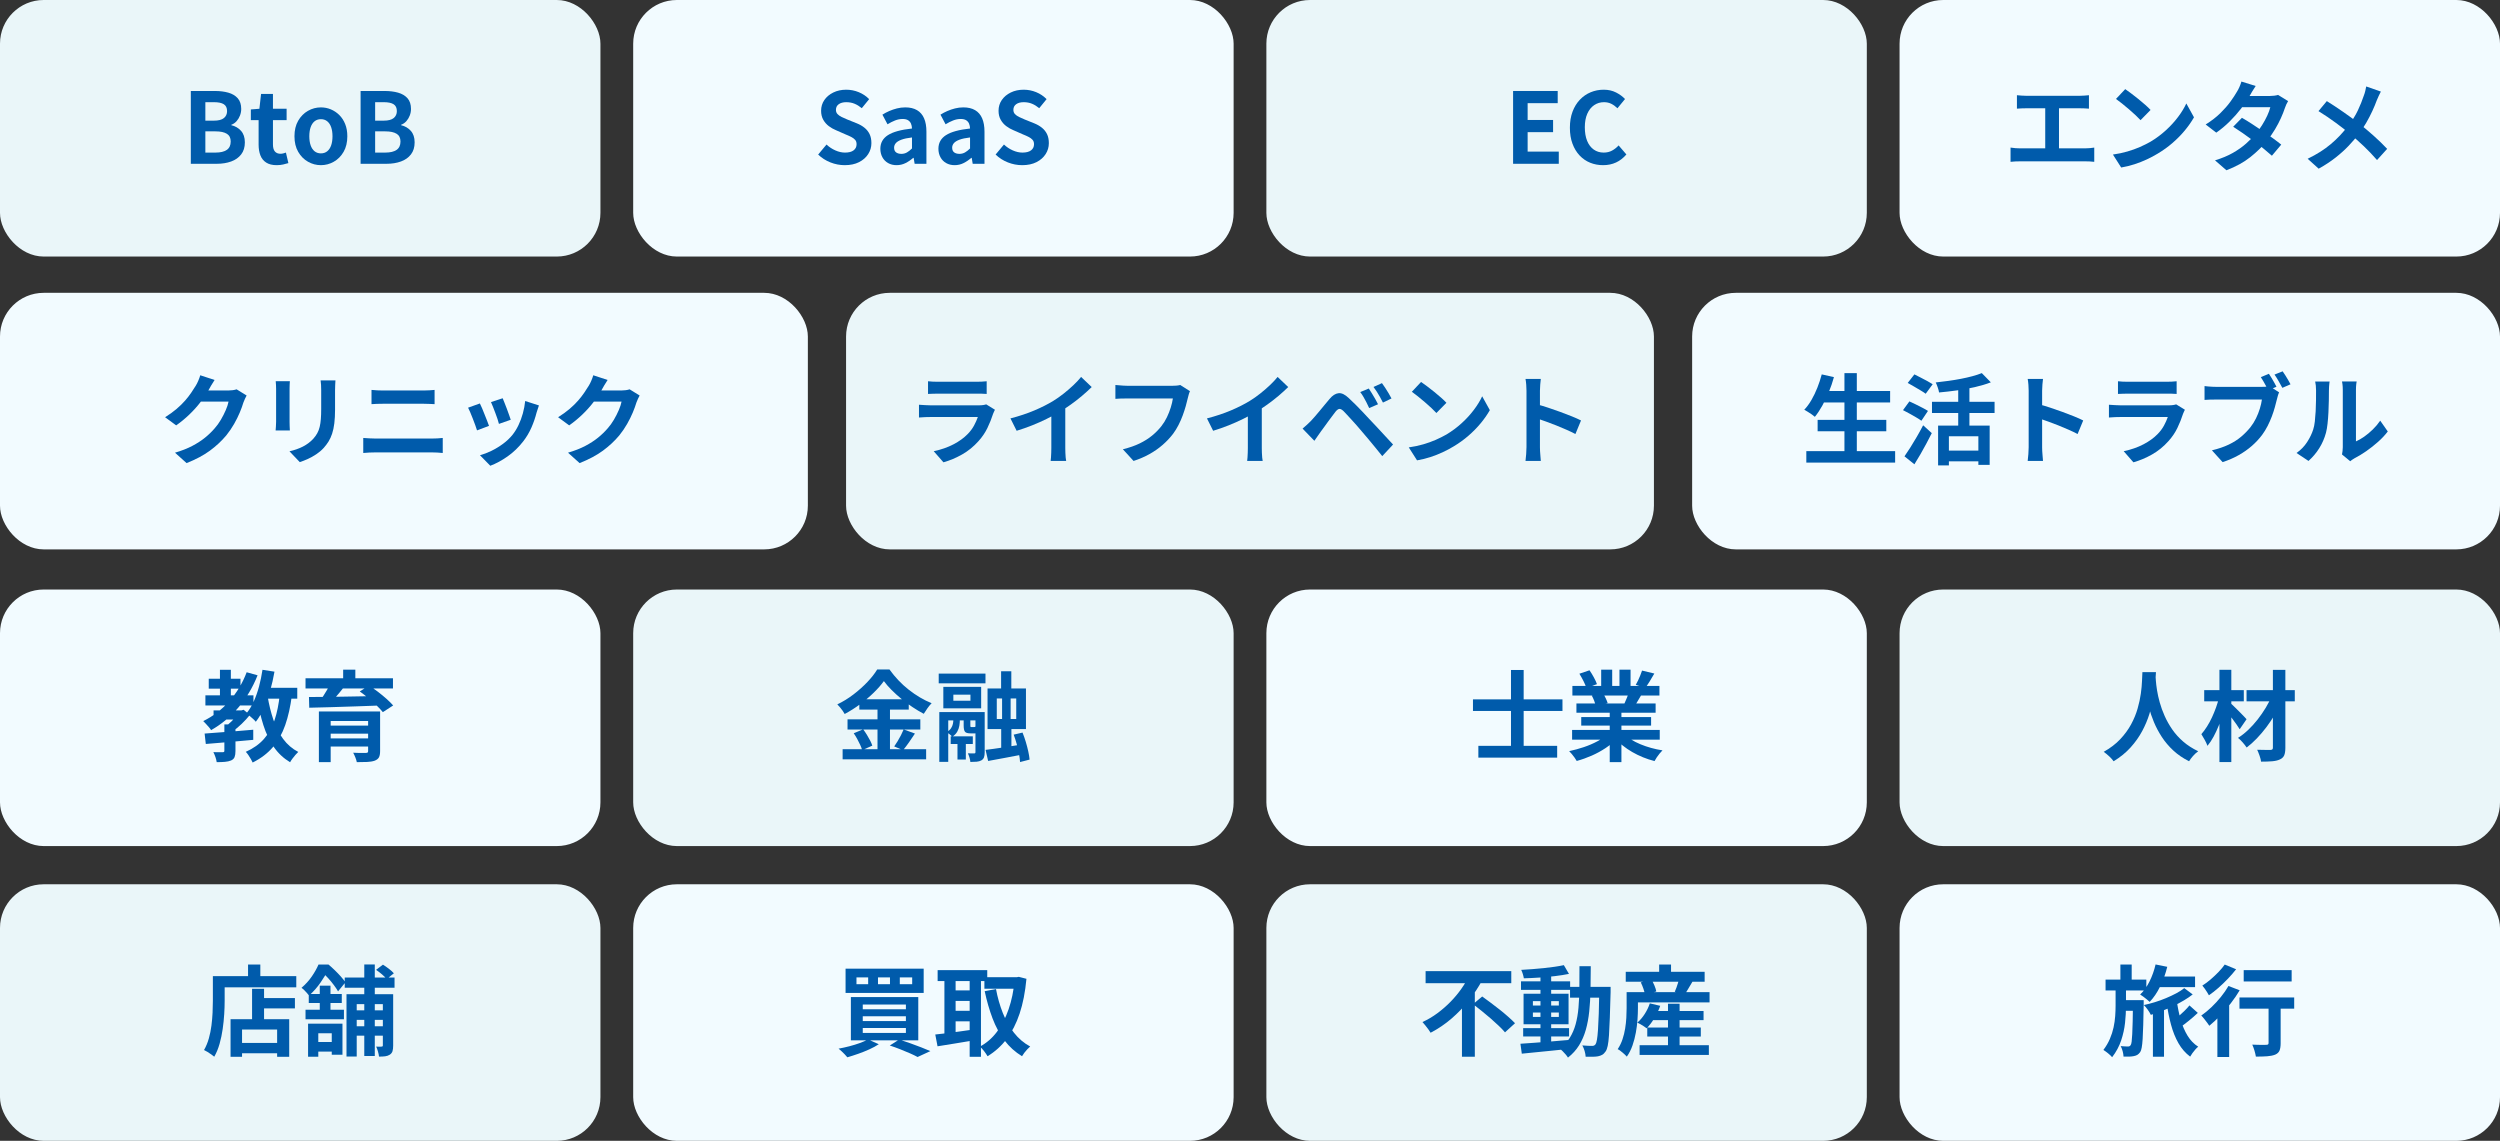
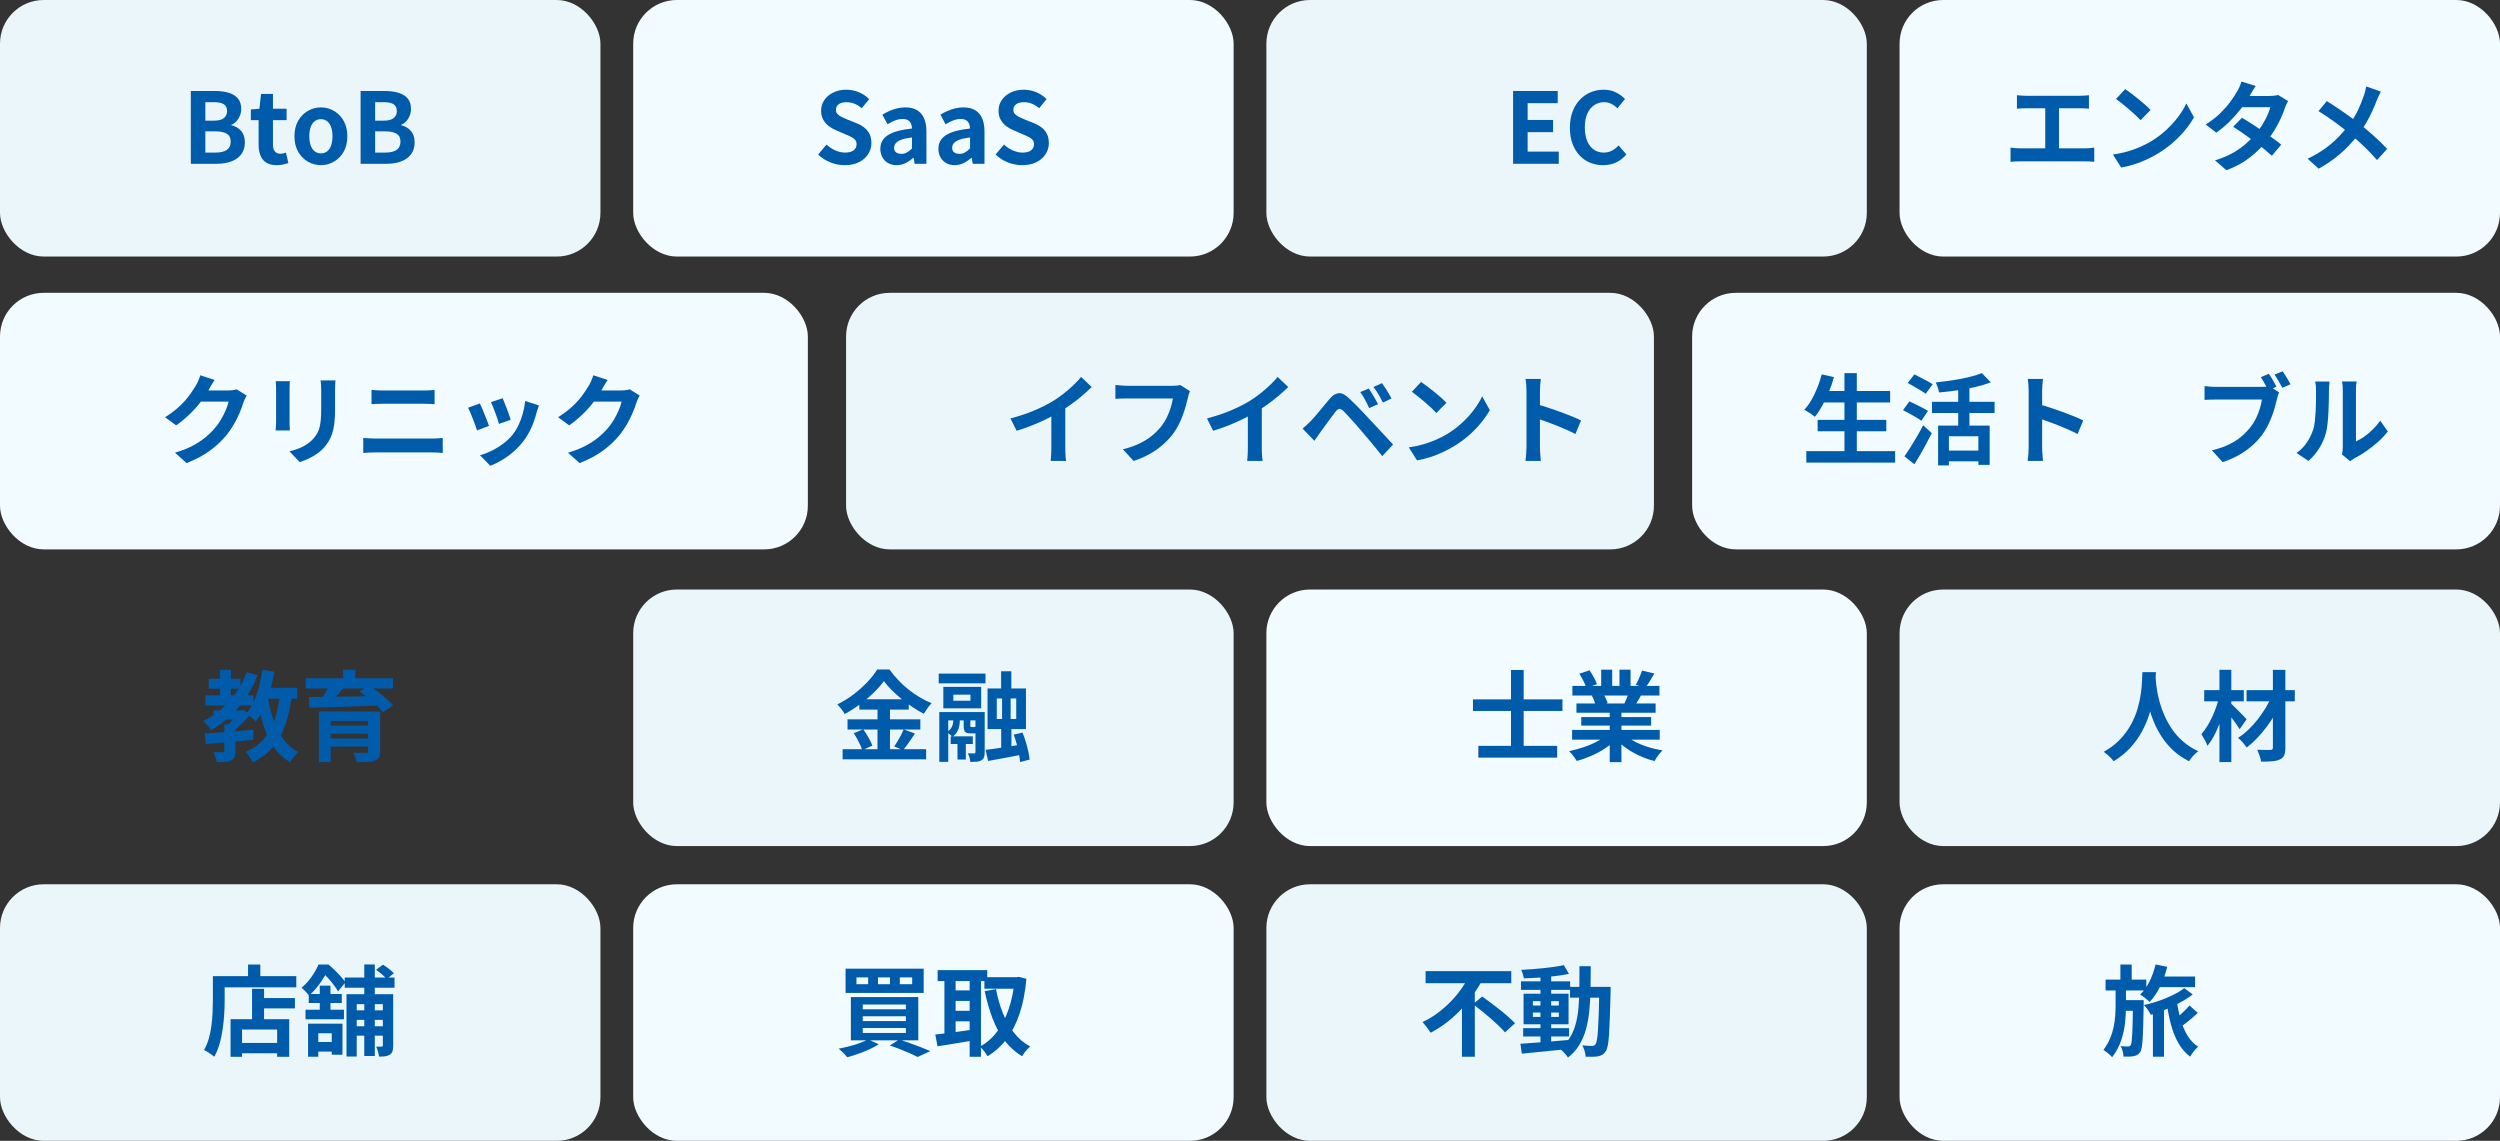
<svg xmlns="http://www.w3.org/2000/svg" id="_レイヤー_2" data-name="レイヤー 2" viewBox="0 0 458 209">
  <rect x="0" y="0" width="458" height="209" fill="#333333" stroke="none" />
  <defs>
    <style>
      .cls-1 {
        fill: #005bab;
      }

      .cls-2 {
        fill: #f2fbff;
      }

      .cls-3 {
        fill: #eaf6f9;
      }
    </style>
  </defs>
  <g id="_レイヤー_1-2" data-name="レイヤー 1">
    <rect class="cls-3" width="110" height="47" rx="8" ry="8" />
    <rect class="cls-2" x="116" width="110" height="47" rx="8" ry="8" />
    <rect class="cls-3" x="232" width="110" height="47" rx="8" ry="8" />
    <rect class="cls-2" x="348" width="110" height="47" rx="8" ry="8" />
    <g>
      <path class="cls-1" d="M34.958,30.006v-13.338h4.41c.912,0,1.731.102,2.457.306.726.205,1.302.546,1.728,1.026s.639,1.134.639,1.962c0,.408-.075.807-.225,1.197-.15.39-.357.735-.621,1.035-.264.3-.588.522-.972.666v.072c.72.168,1.314.513,1.782,1.035.468.522.702,1.227.702,2.115s-.225,1.623-.675,2.205c-.45.583-1.062,1.015-1.836,1.296s-1.653.423-2.637.423h-4.752ZM37.621,22.104h1.566c.84,0,1.452-.159,1.836-.477.384-.318.576-.741.576-1.269,0-.588-.198-1.008-.594-1.26-.396-.252-.996-.378-1.8-.378h-1.584v3.384ZM37.621,27.954h1.854c.912,0,1.605-.165,2.079-.495s.711-.843.711-1.539c0-.648-.237-1.119-.711-1.413-.474-.294-1.167-.441-2.079-.441h-1.854v3.888Z" />
      <path class="cls-1" d="M50.689,30.258c-.792,0-1.434-.159-1.926-.477-.492-.318-.846-.759-1.062-1.323s-.324-1.218-.324-1.962v-4.482h-1.422v-1.962l1.566-.126.306-2.718h2.178v2.718h2.502v2.088h-2.502v4.464c0,.576.12,1.002.36,1.278.24.276.582.414,1.026.414.168,0,.342-.024.522-.072.18-.048.336-.096.468-.144l.45,1.926c-.276.084-.591.168-.945.252-.354.084-.753.126-1.197.126Z" />
      <path class="cls-1" d="M58.789,30.258c-.84,0-1.629-.21-2.367-.63-.738-.42-1.335-1.023-1.791-1.809-.456-.786-.684-1.737-.684-2.853,0-1.116.228-2.067.684-2.853.456-.786,1.053-1.389,1.791-1.809.738-.42,1.527-.63,2.367-.63.636,0,1.242.12,1.818.36.576.24,1.092.585,1.548,1.035s.816,1.002,1.08,1.656c.264.654.396,1.401.396,2.241,0,1.116-.228,2.067-.684,2.853-.456.786-1.053,1.389-1.791,1.809s-1.527.63-2.367.63ZM58.789,28.098c.456,0,.843-.128,1.161-.387.318-.258.558-.621.72-1.089.162-.468.243-1.02.243-1.656,0-.636-.081-1.188-.243-1.656-.162-.468-.402-.831-.72-1.089-.318-.258-.705-.387-1.161-.387s-.843.129-1.161.387c-.318.258-.558.621-.72,1.089-.162.468-.243,1.02-.243,1.656,0,.636.081,1.188.243,1.656.162.468.402.831.72,1.089.318.258.705.387,1.161.387Z" />
      <path class="cls-1" d="M66.061,30.006v-13.338h4.41c.912,0,1.731.102,2.457.306.726.205,1.302.546,1.728,1.026s.639,1.134.639,1.962c0,.408-.075.807-.225,1.197-.15.39-.357.735-.621,1.035-.264.3-.588.522-.972.666v.072c.72.168,1.314.513,1.782,1.035.468.522.702,1.227.702,2.115s-.225,1.623-.675,2.205c-.45.583-1.062,1.015-1.836,1.296s-1.653.423-2.637.423h-4.752ZM68.725,22.104h1.566c.84,0,1.452-.159,1.836-.477.384-.318.576-.741.576-1.269,0-.588-.198-1.008-.594-1.26-.396-.252-.996-.378-1.8-.378h-1.584v3.384ZM68.725,27.954h1.854c.912,0,1.605-.165,2.079-.495s.711-.843.711-1.539c0-.648-.237-1.119-.711-1.413-.474-.294-1.167-.441-2.079-.441h-1.854v3.888Z" />
    </g>
    <g>
      <path class="cls-1" d="M154.747,30.258c-.888,0-1.758-.168-2.61-.504s-1.602-.816-2.25-1.44l1.53-1.836c.468.444,1.005.801,1.611,1.071s1.197.405,1.773.405c.696,0,1.224-.138,1.584-.414s.54-.648.54-1.116c0-.336-.087-.603-.261-.801-.174-.198-.412-.375-.711-.531-.3-.156-.648-.312-1.044-.468l-1.764-.774c-.444-.18-.873-.423-1.287-.729-.414-.306-.756-.693-1.026-1.161-.27-.468-.405-1.026-.405-1.674,0-.731.198-1.386.594-1.962.396-.576.942-1.035,1.638-1.377.696-.342,1.488-.513,2.376-.513.792,0,1.554.15,2.286.45.732.3,1.368.726,1.908,1.278l-1.35,1.656c-.42-.348-.858-.618-1.314-.81-.456-.192-.966-.288-1.53-.288-.576,0-1.035.124-1.377.369-.342.246-.513.591-.513,1.035,0,.312.096.57.288.774s.444.381.756.531c.312.15.654.303,1.026.459l1.746.702c.54.216,1.011.486,1.413.81.402.324.714.714.936,1.17.222.456.333,1.008.333,1.656,0,.72-.195,1.386-.585,1.998-.39.612-.948,1.104-1.674,1.476-.726.372-1.605.558-2.637.558Z" />
      <path class="cls-1" d="M164.25,30.258c-.588,0-1.107-.129-1.557-.387-.45-.258-.798-.615-1.044-1.071-.246-.456-.369-.972-.369-1.548,0-1.068.462-1.899,1.386-2.493.924-.594,2.394-.999,4.41-1.215-.012-.336-.072-.633-.18-.891-.108-.258-.285-.465-.531-.621-.246-.156-.579-.234-.999-.234-.468,0-.93.09-1.386.27-.457.18-.918.414-1.386.702l-.936-1.764c.396-.252.816-.474,1.26-.666.444-.192.912-.351,1.404-.477s1.002-.189,1.53-.189c.852,0,1.566.168,2.142.504.576.336,1.008.834,1.296,1.494.288.66.432,1.476.432,2.448v5.886h-2.16l-.18-1.08h-.09c-.432.384-.9.702-1.404.954s-1.05.378-1.638.378ZM165.132,28.188c.372,0,.711-.087,1.017-.261.306-.174.615-.417.927-.729v-2.016c-.816.096-1.464.234-1.944.414-.48.18-.822.394-1.026.639-.204.246-.306.519-.306.819,0,.396.123.684.369.864.246.18.567.27.963.27Z" />
      <path class="cls-1" d="M174.888,30.258c-.588,0-1.107-.129-1.557-.387-.45-.258-.798-.615-1.044-1.071-.246-.456-.369-.972-.369-1.548,0-1.068.462-1.899,1.386-2.493.924-.594,2.394-.999,4.41-1.215-.012-.336-.072-.633-.18-.891-.108-.258-.285-.465-.531-.621-.246-.156-.579-.234-.999-.234-.468,0-.93.09-1.386.27-.457.18-.918.414-1.386.702l-.936-1.764c.396-.252.816-.474,1.26-.666.444-.192.912-.351,1.404-.477s1.002-.189,1.53-.189c.852,0,1.566.168,2.142.504.576.336,1.008.834,1.296,1.494.288.66.432,1.476.432,2.448v5.886h-2.16l-.18-1.08h-.09c-.432.384-.9.702-1.404.954s-1.05.378-1.638.378ZM175.77,28.188c.372,0,.711-.087,1.017-.261.306-.174.615-.417.927-.729v-2.016c-.816.096-1.464.234-1.944.414-.48.18-.822.394-1.026.639-.204.246-.306.519-.306.819,0,.396.123.684.369.864.246.18.567.27.963.27Z" />
      <path class="cls-1" d="M187.254,30.258c-.888,0-1.758-.168-2.61-.504s-1.602-.816-2.25-1.44l1.53-1.836c.468.444,1.005.801,1.611,1.071s1.197.405,1.773.405c.696,0,1.224-.138,1.584-.414s.54-.648.54-1.116c0-.336-.087-.603-.261-.801-.174-.198-.412-.375-.711-.531-.3-.156-.648-.312-1.044-.468l-1.764-.774c-.444-.18-.873-.423-1.287-.729-.414-.306-.756-.693-1.026-1.161-.27-.468-.405-1.026-.405-1.674,0-.731.198-1.386.594-1.962.396-.576.942-1.035,1.638-1.377.696-.342,1.488-.513,2.376-.513.792,0,1.554.15,2.286.45.732.3,1.368.726,1.908,1.278l-1.35,1.656c-.42-.348-.858-.618-1.314-.81-.456-.192-.966-.288-1.53-.288-.576,0-1.035.124-1.377.369-.342.246-.513.591-.513,1.035,0,.312.096.57.288.774s.444.381.756.531c.312.15.654.303,1.026.459l1.746.702c.54.216,1.011.486,1.413.81.402.324.714.714.936,1.17.222.456.333,1.008.333,1.656,0,.72-.195,1.386-.585,1.998-.39.612-.948,1.104-1.674,1.476-.726.372-1.605.558-2.637.558Z" />
    </g>
    <g>
      <path class="cls-1" d="M277.199,30.006v-13.338h8.172v2.232h-5.508v3.078h4.662v2.232h-4.662v3.564h5.706v2.232h-8.37Z" />
      <path class="cls-1" d="M293.688,30.258c-.84,0-1.627-.147-2.357-.441-.732-.294-1.378-.735-1.936-1.323-.559-.587-.996-1.308-1.314-2.16s-.477-1.83-.477-2.934.162-2.085.486-2.943.771-1.587,1.34-2.187c.57-.6,1.23-1.056,1.98-1.368s1.545-.468,2.385-.468c.853,0,1.611.171,2.277.513.666.342,1.209.741,1.629,1.197l-1.386,1.692c-.336-.336-.705-.606-1.106-.81-.402-.204-.855-.306-1.359-.306-.672,0-1.275.183-1.809.549-.535.366-.951.891-1.252,1.575-.3.684-.449,1.506-.449,2.466,0,.972.141,1.803.422,2.493.282.69.685,1.221,1.207,1.593.521.372,1.131.558,1.826.558.576,0,1.09-.123,1.539-.369.45-.246.85-.561,1.197-.945l1.422,1.656c-.552.648-1.182,1.137-1.89,1.467-.708.33-1.501.495-2.376.495Z" />
    </g>
    <g>
      <path class="cls-1" d="M368.332,27.036c.288.048.588.084.9.108.312.024.605.036.881.036h11.863c.323,0,.629-.015.918-.045.287-.03.545-.063.773-.099v2.61c-.264-.036-.559-.06-.882-.072-.324-.012-.595-.018-.81-.018h-11.863c-.264,0-.551.006-.863.018-.312.012-.618.036-.918.072v-2.61ZM369.502,17.442c.24.024.521.048.846.072.324.024.612.036.864.036h9.792c.275,0,.564-.012.864-.036.3-.024.575-.048.827-.072v2.466c-.264-.024-.545-.042-.846-.054-.3-.012-.582-.018-.846-.018h-9.792c-.24,0-.528.006-.864.018s-.617.03-.846.054v-2.466ZM374.686,28.512v-9.684h2.521v9.684h-2.521Z" />
      <path class="cls-1" d="M387.088,28.314c.936-.132,1.818-.318,2.646-.558.828-.24,1.596-.516,2.304-.828.708-.312,1.356-.636,1.944-.972,1.02-.612,1.955-1.308,2.808-2.088.853-.78,1.596-1.593,2.231-2.439.637-.846,1.141-1.671,1.513-2.475l1.403,2.538c-.455.804-1.017,1.608-1.683,2.412-.666.804-1.419,1.569-2.259,2.295-.84.726-1.746,1.377-2.719,1.953-.611.372-1.271.723-1.979,1.053s-1.455.624-2.241.882c-.785.258-1.604.459-2.457.603l-1.512-2.376ZM389.338,16.326c.312.216.678.48,1.098.792.42.312.855.651,1.306,1.017.45.366.872.723,1.269,1.071s.721.66.973.936l-1.836,1.872c-.229-.252-.529-.552-.9-.9-.372-.348-.773-.708-1.206-1.08-.433-.372-.858-.726-1.278-1.062-.42-.335-.791-.618-1.115-.846l1.691-1.8Z" />
      <path class="cls-1" d="M413.242,15.75c-.217.312-.43.648-.639,1.008-.211.36-.369.636-.478.828-.408.72-.925,1.485-1.548,2.295-.624.81-1.323,1.599-2.098,2.367-.773.768-1.592,1.452-2.457,2.052l-1.943-1.494c1.056-.66,1.953-1.353,2.691-2.079.737-.726,1.353-1.428,1.845-2.106.491-.678.888-1.281,1.188-1.809.144-.216.297-.507.459-.873.161-.366.284-.699.368-.999l2.61.81ZM419.182,18.522c-.107.168-.216.366-.324.594-.107.228-.197.457-.27.684-.18.552-.423,1.167-.729,1.845-.307.678-.67,1.368-1.09,2.07s-.899,1.389-1.439,2.061c-.852,1.056-1.875,2.058-3.068,3.006-1.195.948-2.656,1.752-4.384,2.412l-2.088-1.818c1.26-.384,2.352-.84,3.276-1.368.924-.528,1.725-1.092,2.402-1.692s1.27-1.2,1.773-1.8c.408-.468.795-.993,1.16-1.575.367-.582.685-1.164.955-1.746.27-.582.459-1.101.566-1.557h-6.084l.828-2.052h5.111c.289,0,.574-.018.855-.054.282-.036.52-.083.711-.144l1.836,1.134ZM410.723,21.582c.551.312,1.154.681,1.809,1.107s1.316.867,1.988,1.323c.672.457,1.306.9,1.899,1.332.595.432,1.095.816,1.503,1.152l-1.71,2.034c-.396-.36-.885-.777-1.467-1.251-.583-.474-1.209-.96-1.882-1.458-.672-.498-1.334-.975-1.988-1.431-.654-.456-1.239-.846-1.755-1.17l1.603-1.638Z" />
      <path class="cls-1" d="M436.174,16.776c-.12.204-.252.471-.396.801-.144.331-.264.603-.359.819-.216.6-.486,1.251-.811,1.953-.323.702-.689,1.407-1.098,2.115s-.857,1.386-1.35,2.034c-.553.732-1.18,1.467-1.881,2.205-.702.738-1.504,1.461-2.403,2.169s-1.933,1.386-3.097,2.034l-2.016-1.818c1.645-.792,3.061-1.689,4.248-2.691,1.188-1.002,2.25-2.127,3.187-3.375.731-.924,1.316-1.851,1.755-2.781.438-.93.807-1.845,1.107-2.745.096-.24.182-.519.26-.837.078-.318.136-.591.172-.819l2.682.936ZM426.273,18.522c.457.276.939.585,1.449.927.51.342,1.026.693,1.549,1.053.521.36,1.02.714,1.494,1.062.473.348.902.666,1.286.954.96.756,1.896,1.542,2.808,2.358s1.734,1.614,2.467,2.394l-1.854,2.052c-.793-.912-1.597-1.755-2.412-2.529-.816-.774-1.699-1.557-2.646-2.349-.324-.276-.696-.576-1.116-.9-.42-.324-.873-.666-1.358-1.026-.486-.36-1-.723-1.539-1.089-.541-.366-1.092-.723-1.656-1.071l1.529-1.836Z" />
    </g>
-     <rect class="cls-2" y="108" width="110" height="47" rx="8" ry="8" />
    <rect class="cls-3" x="116" y="108" width="110" height="47" rx="8" ry="8" />
    <rect class="cls-2" x="232" y="108" width="110" height="47" rx="8" ry="8" />
    <rect class="cls-3" x="348" y="108" width="110" height="47" rx="8" ry="8" />
    <g>
      <path class="cls-1" d="M45.19,123.156l1.998.559c-.888,2.231-2.061,4.2-3.519,5.903-1.458,1.704-3.123,3.085-4.995,4.141-.084-.145-.216-.321-.396-.531-.18-.21-.366-.417-.558-.621-.192-.204-.354-.372-.486-.504,1.824-.9,3.417-2.118,4.779-3.654,1.362-1.535,2.421-3.3,3.177-5.292ZM37.486,134.388c.756-.06,1.623-.126,2.601-.198s2.01-.149,3.096-.233c1.086-.084,2.157-.174,3.213-.271v1.854c-1.008.096-2.034.188-3.078.278s-2.046.178-3.006.262-1.83.155-2.61.216l-.216-1.908ZM37.63,127.386h8.802v1.854h-8.802v-1.854ZM38.242,124.344h5.814v1.817h-5.814v-1.817ZM41.104,132.714h2.034v4.878c0,.456-.054.821-.162,1.098s-.324.486-.648.63c-.324.132-.699.216-1.125.252-.426.036-.927.055-1.503.055-.036-.276-.114-.589-.234-.937s-.246-.647-.378-.899c.36.012.708.018,1.044.018h.666c.132-.012.216-.036.252-.072.036-.036.054-.102.054-.197v-4.824ZM39.124,130.14h5.112v1.674h-5.112v-1.674ZM40.294,122.706h1.998v5.598h-1.998v-5.598ZM43.786,130.14h.45l.396-.108,1.152.937c-.432.54-.934,1.086-1.503,1.638s-1.137,1.021-1.701,1.404c-.108-.168-.267-.36-.477-.576s-.387-.39-.531-.522c.264-.216.54-.465.828-.746.288-.282.555-.573.801-.873.246-.3.441-.57.585-.811v-.342ZM51.256,127.206l2.214.197c-.264,2.053-.669,3.861-1.215,5.428-.546,1.565-1.299,2.913-2.259,4.041-.96,1.128-2.196,2.069-3.708,2.825-.072-.168-.18-.378-.324-.63s-.3-.501-.468-.747c-.168-.246-.324-.44-.468-.585,1.368-.611,2.475-1.395,3.321-2.349.846-.954,1.497-2.112,1.953-3.474.456-1.362.774-2.932.954-4.707ZM48.088,122.706l2.196.342c-.205,1.188-.468,2.349-.792,3.482-.324,1.135-.702,2.188-1.134,3.159s-.93,1.818-1.494,2.538c-.108-.144-.267-.312-.477-.504-.21-.191-.429-.384-.657-.576-.228-.191-.426-.342-.594-.45.516-.611.966-1.341,1.35-2.187.384-.846.708-1.764.972-2.754.264-.99.474-2.007.63-3.051ZM49.024,127.548c.252,1.523.603,2.955,1.053,4.293.45,1.338,1.047,2.514,1.791,3.527.744,1.015,1.667,1.81,2.772,2.386-.156.144-.331.326-.522.549-.192.222-.375.45-.549.684-.174.234-.315.453-.423.657-1.212-.732-2.211-1.671-2.997-2.817-.786-1.146-1.419-2.475-1.899-3.986-.48-1.513-.87-3.168-1.17-4.968l1.944-.324ZM47.836,126h6.624v1.998h-6.624v-1.998Z" />
      <path class="cls-1" d="M55.972,124.254h16.02v1.872h-16.02v-1.872ZM56.602,127.692c.828,0,1.764-.006,2.808-.018s2.151-.027,3.321-.045c1.17-.019,2.37-.039,3.6-.063,1.23-.023,2.445-.048,3.645-.072l-.108,1.746c-1.572.061-3.162.117-4.77.171-1.608.055-3.135.103-4.581.145-1.446.042-2.733.075-3.861.099l-.054-1.962ZM58.42,130.338h9.702v1.746h-7.542v7.542h-2.16v-9.288ZM60.454,125.388l2.448.63c-.432.552-.882,1.096-1.35,1.629-.468.534-.882.987-1.242,1.359l-1.728-.595c.228-.287.456-.608.684-.963.228-.354.447-.711.657-1.07.21-.36.387-.69.531-.99ZM59.734,132.93h8.514v1.476h-8.514v-1.476ZM59.734,135.27h8.496v1.494h-8.496v-1.494ZM62.866,122.688h2.232v2.521h-2.232v-2.521ZM67.438,130.338h2.196v7.271c0,.504-.072.885-.216,1.144-.144.258-.402.459-.774.603-.372.132-.828.21-1.368.234-.54.023-1.176.036-1.908.036-.048-.252-.138-.543-.27-.873-.132-.33-.264-.615-.396-.855.3.013.612.024.936.036.324.012.615.016.873.009.258-.006.429-.009.513-.009.168,0,.279-.027.333-.081.054-.054.081-.141.081-.261v-7.254ZM65.908,126.666l1.746-1.08c.492.336,1.017.717,1.575,1.143s1.083.858,1.575,1.296c.492.438.9.844,1.224,1.215l-1.89,1.225c-.288-.36-.666-.766-1.134-1.215-.468-.45-.975-.903-1.521-1.359s-1.071-.864-1.575-1.224Z" />
    </g>
    <g>
      <path class="cls-1" d="M161.928,124.776c-.492.685-1.113,1.393-1.863,2.124-.75.732-1.578,1.435-2.484,2.106-.906.672-1.851,1.271-2.835,1.8-.096-.18-.219-.378-.369-.594s-.312-.426-.486-.63c-.174-.204-.339-.385-.495-.54,1.032-.492,2.022-1.102,2.97-1.827.948-.727,1.797-1.485,2.547-2.277.75-.792,1.347-1.554,1.791-2.286h2.25c.492.685,1.032,1.339,1.62,1.962.587.624,1.218,1.2,1.89,1.729s1.362,1.002,2.07,1.422c.708.42,1.422.774,2.142,1.062-.276.276-.534.589-.774.937s-.462.684-.666,1.008c-.684-.36-1.377-.773-2.079-1.242-.702-.468-1.377-.969-2.025-1.503-.648-.533-1.248-1.077-1.8-1.629-.552-.552-1.02-1.092-1.404-1.62ZM154.368,137.25h15.3v1.854h-15.3v-1.854ZM155.268,131.778h13.338v1.872h-13.338v-1.872ZM156.402,134.334l1.728-.721c.228.301.453.63.675.99.222.36.423.714.603,1.062.18.348.312.66.396.936l-1.854.828c-.072-.276-.192-.597-.36-.963s-.354-.735-.558-1.107c-.205-.371-.414-.714-.63-1.025ZM157.428,128.106h9.054v1.891h-9.054v-1.891ZM160.758,128.862h2.286v9.324h-2.286v-9.324ZM165.546,133.632l2.07.756c-.36.552-.732,1.101-1.116,1.646-.384.547-.738,1.012-1.062,1.396l-1.62-.684c.204-.288.414-.609.63-.964.216-.354.419-.72.612-1.098.192-.378.354-.729.486-1.053Z" />
      <path class="cls-1" d="M171.972,123.408h8.568v1.782h-8.568v-1.782ZM172.08,130.446h7.38v1.53h-5.742v7.596h-1.638v-9.126ZM172.818,125.838h6.93v3.924h-6.93v-3.924ZM174.654,131.148h1.188v.738c0,.348-.03.705-.09,1.071s-.186.723-.378,1.07c-.192.349-.498.666-.918.954-.108-.144-.27-.3-.486-.468-.216-.168-.396-.3-.54-.396.36-.203.627-.438.801-.701.174-.265.288-.534.342-.811.054-.275.081-.527.081-.756v-.702ZM174.168,134.892h4.05v1.404h-4.05v-1.404ZM174.654,127.26v1.116h3.132v-1.116h-3.132ZM175.41,135.306h1.53v3.834h-1.53v-3.834ZM176.544,131.256h1.224v1.638c0,.145.012.231.036.261.024.03.083.045.18.045h.45c.108,0,.177-.009.207-.026.03-.019.057-.063.081-.135.108.096.27.183.486.261s.414.135.594.171c-.072.324-.201.552-.387.684-.186.133-.441.198-.765.198h-.846c-.516,0-.855-.099-1.017-.297s-.243-.579-.243-1.144v-1.655ZM178.704,130.446h1.692v7.38c0,.372-.042.676-.126.909-.084.234-.246.423-.486.567-.24.132-.525.213-.855.243-.331.029-.717.045-1.161.045-.012-.229-.063-.492-.153-.792-.09-.301-.189-.564-.297-.792.252.012.489.018.711.018h.459c.144,0,.216-.078.216-.233v-7.345ZM180.558,137.376c.84-.097,1.848-.234,3.024-.414,1.176-.181,2.364-.366,3.564-.559l.126,1.836c-1.08.217-2.169.424-3.267.621-1.098.198-2.091.381-2.979.549l-.468-2.033ZM180.918,126.126h7.038v7.434h-7.038v-7.434ZM182.61,127.962v3.762h3.564v-3.762h-3.564ZM183.402,122.976h1.872v4.626h-1.872v-4.626ZM183.582,126.827h1.566v5.761h.144v5.094h-1.872v-5.094h.162v-5.761ZM185.706,134.586l1.62-.378c.216.527.414,1.092.594,1.691.18.601.333,1.186.459,1.755.126.57.207,1.071.243,1.503l-1.746.45c-.024-.42-.09-.921-.198-1.503-.108-.582-.246-1.179-.414-1.791-.168-.612-.354-1.188-.558-1.728Z" />
    </g>
    <g>
      <path class="cls-1" d="M269.847,128.124h16.397v2.124h-16.397v-2.124ZM270.836,136.638h14.437v2.16h-14.437v-2.16ZM276.812,122.741h2.322v15.408h-2.322v-15.408Z" />
      <path class="cls-1" d="M294.506,134.514l1.711.774c-.564.624-1.246,1.203-2.043,1.736-.799.534-1.653,1.002-2.565,1.404-.912.401-1.83.729-2.754.98-.097-.18-.226-.381-.388-.603-.161-.223-.33-.441-.504-.657s-.338-.396-.494-.54c.9-.191,1.797-.438,2.691-.737.893-.3,1.719-.654,2.475-1.062s1.379-.84,1.871-1.296ZM288.008,133.722h16.057v1.782h-16.057v-1.782ZM288.062,125.658h15.947v1.765h-15.947v-1.765ZM288.801,128.88h14.508v1.691h-14.508v-1.691ZM289.34,123.426l1.854-.63c.265.372.528.801.792,1.287.264.485.456.902.576,1.251l-1.943.72c-.097-.36-.271-.786-.522-1.278-.252-.491-.505-.941-.757-1.35ZM289.683,131.364h12.798v1.566h-12.798v-1.566ZM291.627,127.458l2.105-.343c.156.252.309.537.459.855s.262.597.333.837l-2.196.378c-.061-.228-.156-.51-.287-.846-.133-.336-.271-.63-.414-.882ZM293.336,122.688h2.017v3.816h-2.017v-3.816ZM294.902,129.726h2.143v9.9h-2.143v-9.9ZM297.477,134.46c.371.359.816.699,1.332,1.017.516.318,1.082.606,1.701.864.617.258,1.271.483,1.962.675.69.192,1.389.342,2.097.45-.168.168-.345.363-.531.585-.186.222-.359.456-.521.702-.162.245-.297.471-.405.675-.72-.18-1.425-.411-2.114-.693-.691-.282-1.348-.603-1.972-.963s-1.212-.762-1.765-1.206c-.551-.443-1.037-.918-1.457-1.422l1.674-.684ZM296.685,122.688h2.034v3.69h-2.034v-3.69ZM298.449,126.701l2.285.54c-.252.421-.492.825-.72,1.216-.228.39-.433.723-.612.999l-1.836-.505c.156-.335.318-.711.486-1.125.168-.413.3-.788.396-1.125ZM300.824,122.85l2.25.54c-.275.492-.558.969-.846,1.431s-.553.855-.792,1.18l-1.765-.54c.145-.24.289-.514.433-.819s.278-.618.405-.936c.125-.318.23-.604.314-.855Z" />
    </g>
    <g>
      <path class="cls-1" d="M392.488,123.138h2.484c-.025.504-.066,1.152-.127,1.944s-.171,1.671-.332,2.637c-.162.966-.406,1.978-.729,3.033-.324,1.056-.765,2.108-1.323,3.158-.559,1.051-1.266,2.053-2.124,3.007s-1.899,1.803-3.123,2.547c-.192-.276-.453-.57-.782-.882-.331-.312-.676-.595-1.035-.847,1.199-.672,2.207-1.439,3.023-2.304s1.482-1.773,1.998-2.727c.516-.954.912-1.914,1.188-2.881.276-.966.475-1.881.595-2.744.12-.864.191-1.639.216-2.322.023-.685.048-1.225.072-1.62ZM394.882,123.624c.013.228.036.588.072,1.08s.108,1.079.216,1.764c.107.684.273,1.425.495,2.223.222.799.519,1.617.892,2.457.371.84.834,1.662,1.385,2.466.553.805,1.222,1.548,2.008,2.232.785.684,1.707,1.278,2.763,1.782-.349.252-.669.546-.963.882s-.531.653-.711.954c-1.104-.553-2.067-1.209-2.89-1.972-.821-.762-1.523-1.59-2.105-2.483s-1.064-1.803-1.449-2.728c-.384-.924-.693-1.833-.927-2.727s-.411-1.725-.53-2.493c-.121-.768-.201-1.434-.244-1.998-.042-.563-.074-.972-.099-1.224l2.088-.216Z" />
      <path class="cls-1" d="M406.51,127.818l1.422.486c-.168.744-.375,1.506-.621,2.286s-.519,1.545-.818,2.295c-.301.75-.625,1.446-.973,2.088s-.72,1.197-1.115,1.665c-.108-.324-.276-.69-.504-1.098-.229-.408-.433-.757-.612-1.044.36-.408.704-.873,1.035-1.396.329-.521.633-1.08.909-1.674.275-.594.524-1.2.746-1.818.223-.618.399-1.215.531-1.791ZM403.811,126.432h7.254v2.052h-7.254v-2.052ZM406.6,122.706h2.178v16.901h-2.178v-16.901ZM408.616,128.808c.12.096.282.243.485.441.204.197.43.42.676.666l.729.729c.24.24.456.462.648.666.191.204.33.354.414.45l-1.26,1.836c-.145-.252-.34-.549-.586-.891-.246-.343-.501-.69-.765-1.045-.265-.354-.522-.687-.774-.999-.252-.312-.468-.569-.647-.773l1.08-1.08ZM416.212,127.44l1.746,1.044c-.324.78-.72,1.572-1.188,2.376-.468.805-.983,1.581-1.547,2.331-.564.75-1.156,1.446-1.773,2.088-.618.643-1.239,1.197-1.863,1.665-.191-.288-.436-.6-.729-.936-.295-.336-.58-.612-.855-.828.636-.396,1.26-.885,1.872-1.467s1.188-1.218,1.728-1.908c.541-.69,1.035-1.407,1.485-2.151.45-.743.825-1.481,1.125-2.214ZM411.568,126.432h8.838v2.052h-8.838v-2.052ZM416.393,122.724h2.285v14.256c0,.612-.072,1.08-.216,1.404s-.402.569-.774.738c-.371.18-.843.293-1.412.342-.57.048-1.252.071-2.043.071-.037-.3-.129-.663-.279-1.089s-.297-.789-.441-1.089c.492.013.979.021,1.459.027.479.006.803.009.971.009.168-.012.285-.048.352-.108.066-.06.1-.167.1-.323v-14.238Z" />
    </g>
    <rect class="cls-3" y="162" width="110" height="47" rx="8" ry="8" />
    <rect class="cls-2" x="116" y="162" width="110" height="47" rx="8" ry="8" />
    <rect class="cls-3" x="232" y="162" width="110" height="47" rx="8" ry="8" />
    <rect class="cls-2" x="348" y="162" width="110" height="47" rx="8" ry="8" />
    <g>
      <path class="cls-1" d="M38.998,178.83h2.16v4.535c0,.732-.027,1.539-.081,2.421-.054.883-.147,1.789-.279,2.719s-.321,1.833-.567,2.709-.573,1.668-.981,2.376c-.132-.12-.315-.261-.549-.423-.234-.162-.471-.318-.711-.469-.24-.149-.444-.261-.612-.333.372-.647.666-1.355.882-2.124.216-.768.375-1.554.477-2.357s.171-1.593.207-2.367c.036-.774.054-1.491.054-2.151v-4.535ZM40.042,178.83h14.238v2.052h-14.238v-2.052ZM42.238,186.714h10.746v6.894h-2.214v-5.004h-6.426v5.004h-2.106v-6.894ZM43.372,191.07h8.46v1.891h-8.46v-1.891ZM45.442,176.706h2.25v3.294h-2.25v-3.294ZM46.18,181.152h2.196v6.679h-2.196v-6.679ZM47.224,182.844h6.804v1.89h-6.804v-1.89Z" />
      <path class="cls-1" d="M58.348,176.706h1.17v.413h.63v.576c-.36.66-.822,1.41-1.386,2.25-.564.841-1.278,1.656-2.142,2.448-.108-.144-.243-.309-.405-.495-.162-.186-.33-.362-.504-.531-.174-.167-.333-.3-.477-.396.744-.636,1.377-1.335,1.899-2.097.522-.763.927-1.485,1.215-2.169ZM55.972,184.986h7.038v1.746h-7.038v-1.746ZM56.44,187.542h6.3v5.688h-1.962v-3.941h-2.466v4.302h-1.872v-6.048ZM56.566,182.106h6.048v1.638h-6.048v-1.638ZM57.142,190.89h4.698v1.764h-4.698v-1.764ZM58.582,180.575h1.962v5.076h-1.962v-5.076ZM58.726,176.706h1.458c.372.312.756.659,1.152,1.044.396.384.765.768,1.107,1.151.342.385.621.738.837,1.062l-1.35,1.655c-.18-.323-.429-.698-.747-1.125-.318-.426-.663-.846-1.035-1.26s-.732-.765-1.08-1.053h-.342v-1.476ZM63.154,179.082h9.126v1.872h-9.126v-1.872ZM63.478,182.142h7.722v1.818h-5.85v9.594h-1.872v-11.412ZM64.288,185.094h6.93v1.746h-6.93v-1.746ZM64.288,188.01h6.93v1.728h-6.93v-1.728ZM66.736,176.688h1.926v16.776h-1.926v-16.776ZM68.896,177.678l1.26-.954c.348.216.714.471,1.098.765.384.295.684.567.9.819l-1.314,1.062c-.192-.252-.474-.536-.846-.854-.372-.317-.738-.597-1.098-.837ZM70.138,182.142h1.89v9.414c0,.408-.039.744-.117,1.008-.078.264-.243.479-.495.648-.24.155-.519.255-.837.297-.318.042-.699.062-1.143.062-.024-.264-.087-.573-.189-.927-.102-.354-.213-.657-.333-.909.216.013.423.019.621.019.198,0,.327-.006.387-.019.144,0,.216-.071.216-.216v-9.378Z" />
    </g>
    <g>
      <path class="cls-1" d="M159.03,190.422l1.962.882c-.492.324-1.068.636-1.728.936-.66.3-1.341.573-2.043.819-.702.246-1.365.459-1.989.639-.12-.155-.276-.333-.468-.53-.192-.198-.39-.394-.594-.585-.204-.192-.384-.349-.54-.469.648-.119,1.308-.267,1.98-.44s1.305-.369,1.899-.585c.594-.216,1.101-.438,1.521-.666ZM154.908,177.462h14.31v4.445h-14.31v-4.445ZM155.88,182.664h12.348v7.92h-12.348v-7.92ZM156.906,179.064v1.242h2.142v-1.242h-2.142ZM158.058,184.032v.864h7.902v-.864h-7.902ZM158.058,186.174v.882h7.902v-.882h-7.902ZM158.058,188.334v.899h7.902v-.899h-7.902ZM160.848,179.064v1.242h2.196v-1.242h-2.196ZM163.008,191.538l1.728-1.099c.672.216,1.359.45,2.061.702.702.252,1.371.501,2.007.747.636.246,1.182.471,1.638.675l-2.34,1.08c-.372-.204-.831-.426-1.377-.666-.546-.24-1.137-.486-1.773-.738-.636-.252-1.284-.485-1.944-.701ZM164.844,179.064v1.242h2.268v-1.242h-2.268Z" />
      <path class="cls-1" d="M171.342,189.522c.6-.06,1.281-.138,2.043-.233.762-.097,1.572-.204,2.43-.324s1.707-.24,2.547-.36l.108,1.98c-1.165.204-2.34.398-3.528.585-1.188.186-2.25.356-3.186.513l-.414-2.16ZM171.774,177.732h9.09v1.998h-9.09v-1.998ZM173.016,178.542h2.052v11.771h-2.052v-11.771ZM174.15,181.44h4.32v1.926h-4.32v-1.926ZM174.15,185.184h4.32v1.926h-4.32v-1.926ZM177.642,178.542h2.07v15.065h-2.07v-15.065ZM185.886,179.028h.378l.378-.071,1.404.359c-.228,2.437-.645,4.561-1.251,6.372-.606,1.812-1.395,3.36-2.367,4.645-.972,1.284-2.142,2.34-3.51,3.168-.156-.276-.369-.592-.639-.945-.27-.354-.525-.627-.765-.819,1.2-.636,2.238-1.532,3.114-2.69s1.593-2.544,2.151-4.158c.558-1.614.927-3.411,1.107-5.391v-.469ZM180.342,179.028h6.138v2.106h-6.138v-2.106ZM182.466,181.188c.288,1.548.702,3.006,1.242,4.374s1.224,2.58,2.052,3.636c.828,1.057,1.818,1.896,2.97,2.521-.156.132-.333.303-.531.513-.198.21-.381.426-.549.648-.168.222-.306.429-.414.621-1.26-.769-2.331-1.734-3.213-2.898s-1.611-2.508-2.187-4.032c-.576-1.523-1.056-3.186-1.44-4.985l2.07-.396Z" />
    </g>
    <g>
      <path class="cls-1" d="M269.145,178.74l2.395.847c-.685,1.26-1.498,2.49-2.439,3.689-.942,1.2-2.001,2.308-3.178,3.321-1.176,1.014-2.453,1.881-3.834,2.601-.107-.191-.252-.407-.432-.647s-.363-.478-.549-.711c-.186-.234-.357-.436-.513-.604.972-.443,1.89-.986,2.754-1.629.864-.642,1.665-1.341,2.403-2.097.737-.756,1.392-1.539,1.961-2.35.57-.81,1.047-1.616,1.432-2.421ZM261.17,177.911h15.697v2.215h-15.697v-2.215ZM267.83,183.096l2.358-2.358v12.853h-2.358v-10.494ZM269.864,183.96l1.675-1.404c.479.348.998.729,1.557,1.143.558.414,1.115.844,1.674,1.287.559.444,1.076.88,1.557,1.306s.889.812,1.225,1.16l-1.836,1.675c-.301-.36-.682-.759-1.144-1.197s-.96-.891-1.493-1.359c-.535-.468-1.08-.924-1.639-1.368-.559-.443-1.083-.857-1.575-1.241Z" />
      <path class="cls-1" d="M278.541,191.214c.756-.048,1.619-.108,2.592-.181.972-.071,2-.152,3.087-.242,1.085-.091,2.169-.184,3.249-.279l.018,1.638c-1.02.108-2.049.216-3.087.324s-2.034.207-2.987.297c-.955.09-1.828.177-2.619.261l-.252-1.817ZM278.648,179.783h9v1.566h-9v-1.566ZM286.496,176.814l.937,1.603c-.757.155-1.604.291-2.548.404-.941.114-1.904.204-2.889.271-.984.065-1.926.111-2.826.135-.035-.228-.099-.489-.188-.783s-.188-.549-.297-.765c.672-.036,1.362-.081,2.069-.135.709-.055,1.407-.117,2.098-.189.689-.072,1.344-.153,1.962-.243s1.179-.188,1.683-.297ZM279.045,188.352h8.406v1.53h-8.406v-1.53ZM279.117,182.052h8.243v5.598h-8.243v-5.598ZM280.826,183.402v.811h4.752v-.811h-4.752ZM280.826,185.49v.811h4.752v-.811h-4.752ZM282.213,178.524h1.961v12.906h-1.961v-12.906ZM289.358,177.012h2.07c0,1.536-.016,2.994-.046,4.374-.029,1.38-.107,2.679-.233,3.896-.126,1.219-.336,2.347-.63,3.385-.295,1.038-.705,1.982-1.232,2.835-.529.852-1.207,1.602-2.035,2.25-.107-.181-.248-.372-.422-.576-.175-.204-.354-.399-.541-.585-.186-.187-.369-.34-.549-.459.756-.576,1.368-1.239,1.836-1.989.469-.75.828-1.584,1.08-2.502s.426-1.926.522-3.024c.096-1.098.149-2.279.161-3.546.013-1.266.019-2.619.019-4.059ZM287.631,180.792h6.246v1.979h-6.246v-1.979ZM292.994,180.792h2.07v.954c-.048,1.848-.096,3.417-.145,4.706-.047,1.291-.099,2.353-.152,3.187-.055.834-.133,1.485-.234,1.953s-.225.804-.369,1.008c-.203.3-.416.513-.639.639s-.482.219-.783.279c-.275.048-.611.075-1.008.081s-.811.003-1.242-.009c-.012-.301-.074-.648-.188-1.044-.114-.396-.255-.738-.423-1.026.383.036.738.061,1.062.072.324.012.569.018.738.018.144,0,.264-.023.36-.071.096-.048.186-.127.27-.234.096-.145.18-.423.252-.837s.135-1.008.189-1.782c.054-.774.102-1.773.144-2.997s.075-2.706.099-4.446v-.449Z" />
-       <path class="cls-1" d="M297.998,181.764h2.07v2.934c0,.637-.027,1.339-.081,2.106s-.153,1.554-.297,2.357c-.144.805-.349,1.588-.612,2.35s-.611,1.449-1.043,2.061c-.109-.132-.268-.291-.478-.477-.21-.187-.423-.363-.64-.531-.215-.168-.402-.288-.558-.359.372-.553.666-1.152.882-1.801.217-.647.379-1.308.486-1.979s.18-1.326.216-1.962.054-1.225.054-1.765v-2.934ZM297.836,178.038h14.455v1.817h-14.455v-1.817ZM299.187,181.764h14.004v1.872h-14.004v-1.872ZM302.246,183.816l1.908.45c-.275.792-.637,1.551-1.08,2.277-.443.726-.912,1.341-1.404,1.845-.132-.108-.299-.228-.504-.36-.203-.132-.414-.261-.629-.387-.217-.126-.408-.225-.576-.297.504-.433.957-.963,1.358-1.593s.711-1.275.927-1.936ZM300.375,191.484h12.689v1.782h-12.689v-1.782ZM300.59,179.964l1.963-.504c.191.323.375.692.549,1.106s.285.771.333,1.071l-2.088.576c-.036-.3-.126-.66-.271-1.08-.144-.42-.306-.811-.486-1.17ZM301.778,188.243h9.81v1.656h-9.81v-1.656ZM302.174,185.22h9.918v1.674h-9.918v-1.674ZM303.957,176.706h2.178v2.394h-2.178v-2.394ZM305.576,183.888h2.125v8.694h-2.125v-8.694ZM307.629,179.28l2.466.504c-.276.457-.54.9-.792,1.332-.252.433-.486.799-.702,1.099l-1.782-.522c.107-.239.213-.501.314-.783.103-.281.195-.563.279-.846.084-.281.156-.543.217-.783Z" />
    </g>
    <g>
      <path class="cls-1" d="M387.574,180.72h1.908v3.546c0,.984-.058,2.016-.172,3.096-.113,1.08-.351,2.16-.711,3.24-.359,1.08-.912,2.106-1.656,3.078-.191-.229-.44-.465-.746-.711-.307-.246-.592-.453-.855-.621.492-.648.889-1.323,1.188-2.025.301-.701.525-1.403.676-2.105s.249-1.389.297-2.062c.048-.672.072-1.308.072-1.907v-3.528ZM385.738,179.46h7.47v1.998h-7.47v-1.998ZM388.456,176.706h2.069v3.384h-2.069v-3.384ZM390.76,183.222h1.963v.846c-.025,1.465-.052,2.709-.082,3.735-.029,1.026-.066,1.872-.107,2.538-.043.666-.1,1.19-.172,1.575-.071.384-.161.653-.27.81-.18.252-.359.429-.54.531-.18.102-.396.177-.647.225-.229.048-.504.078-.828.09s-.672.012-1.044,0c-.013-.3-.066-.63-.162-.989-.097-.36-.216-.672-.36-.937.288.024.546.042.774.054.228.013.407.019.54.019.119,0,.219-.019.297-.054.078-.036.152-.108.225-.217.072-.107.129-.317.172-.63.041-.312.077-.768.107-1.368.029-.6.057-1.377.081-2.331.024-.953.042-2.12.054-3.501v-.396ZM388.527,183.222h2.935v1.962h-2.935v-1.962ZM394.9,176.688l2.142.432c-.312,1.272-.747,2.476-1.306,3.609-.557,1.134-1.196,2.073-1.916,2.817-.121-.12-.288-.268-.504-.441-.217-.174-.436-.345-.657-.513s-.417-.3-.585-.396c.672-.636,1.248-1.439,1.728-2.412.479-.972.847-2.004,1.099-3.096ZM400.156,181.026l1.548,1.152c-.456.36-.99.723-1.603,1.089-.611.366-1.263.714-1.953,1.044-.689.33-1.389.633-2.097.909s-1.38.51-2.016.702c-.132-.276-.318-.585-.558-.928-.24-.342-.48-.633-.721-.872.637-.133,1.305-.307,2.008-.522.701-.216,1.389-.465,2.061-.747.672-.281,1.296-.576,1.872-.882.575-.306,1.062-.621,1.458-.945ZM394.414,184.392h2.034v9.198h-2.034v-9.198ZM395.025,178.902h7.111v1.944h-7.111v-1.944ZM398.788,183.348c.168,1.224.407,2.382.72,3.474.312,1.093.729,2.064,1.251,2.916.522.853,1.173,1.524,1.953,2.017-.168.132-.345.303-.53.513-.188.21-.363.432-.531.666s-.307.447-.414.639c-.864-.647-1.578-1.467-2.143-2.457-.564-.989-1.017-2.117-1.359-3.384-.342-1.266-.614-2.637-.818-4.113l1.872-.27ZM401.109,184.194l1.531,1.368c-.504.48-1.051.957-1.639,1.431-.588.475-1.122.88-1.602,1.216l-1.242-1.225c.312-.239.648-.519,1.008-.837.359-.317.714-.647,1.062-.99.348-.342.641-.662.881-.963Z" />
-       <path class="cls-1" d="M408.256,180.63l2.053.792c-.469.792-1.012,1.587-1.629,2.385-.619.798-1.268,1.551-1.945,2.259s-1.34,1.326-1.988,1.854c-.096-.156-.234-.352-.414-.585-.18-.234-.363-.471-.549-.711-.187-.24-.357-.433-.514-.576.625-.433,1.242-.939,1.854-1.521s1.188-1.206,1.728-1.872c.541-.666,1.008-1.341,1.404-2.024ZM407.572,176.706l2.088.863c-.444.564-.942,1.138-1.494,1.72-.553.582-1.128,1.137-1.729,1.665-.6.527-1.188.989-1.764,1.386-.084-.168-.197-.363-.342-.585-.145-.223-.291-.441-.441-.657s-.291-.396-.423-.54c.505-.312,1.015-.689,1.53-1.134s1.002-.903,1.458-1.377c.456-.475.828-.921,1.116-1.341ZM406.223,184.86l1.889-1.908.271.108v10.584h-2.159v-8.784ZM410.271,182.736h10.026v2.053h-10.026v-2.053ZM411.046,177.732h8.784v2.07h-8.784v-2.07ZM415.6,183.348h2.215v7.776c0,.563-.07,1.011-.207,1.341-.139.33-.405.578-.801.747-.396.155-.883.255-1.459.297s-1.266.062-2.07.062c-.047-.312-.135-.681-.26-1.106-.127-.427-.262-.789-.406-1.089.349.012.696.023,1.045.035.348.013.66.016.936.01s.469-.01.576-.01c.168,0,.281-.026.342-.08.061-.055.09-.142.09-.262v-7.722Z" />
    </g>
    <g>
      <rect class="cls-2" y="53.647" width="148" height="47" rx="8" ry="8" />
      <rect class="cls-3" x="155" y="53.647" width="148" height="47" rx="8" ry="8" />
      <rect class="cls-2" x="310" y="53.647" width="148" height="47" rx="8" ry="8" />
      <g>
        <path class="cls-1" d="M39.314,69.613c-.216.312-.426.648-.63,1.008-.204.36-.36.636-.468.828-.408.72-.909,1.467-1.503,2.241-.594.774-1.269,1.524-2.025,2.25s-1.56,1.389-2.412,1.989l-2.034-1.494c.792-.492,1.491-.996,2.097-1.512.606-.516,1.131-1.029,1.575-1.539.444-.51.825-1.002,1.143-1.476.318-.474.591-.897.819-1.269.144-.228.294-.524.45-.891.156-.366.276-.699.36-.999l2.628.864ZM45.182,72.457c-.096.168-.198.369-.306.603-.108.234-.204.465-.288.693-.156.528-.375,1.131-.657,1.809-.282.678-.63,1.38-1.044,2.106-.414.726-.891,1.425-1.431,2.097-.864,1.032-1.869,1.968-3.015,2.808-1.146.84-2.565,1.596-4.257,2.268l-2.124-1.908c1.224-.36,2.28-.774,3.168-1.242.888-.468,1.662-.969,2.322-1.503.66-.534,1.248-1.101,1.764-1.701.42-.468.804-.999,1.152-1.593.348-.594.648-1.185.9-1.773.252-.587.42-1.104.504-1.548h-6.066l.828-2.034h5.148c.276,0,.555-.018.837-.054.282-.036.524-.09.729-.162l1.836,1.134Z" />
        <path class="cls-1" d="M53.102,69.829c-.012.216-.024.429-.036.639-.012.21-.018.459-.018.747v6.084c0,.228.006.492.018.792.012.3.024.558.036.774h-2.61c.012-.168.03-.408.054-.72s.036-.6.036-.864v-6.066c0-.168-.006-.387-.018-.657-.012-.27-.03-.513-.054-.729h2.592ZM61.454,69.685c-.012.252-.027.525-.045.819-.018.294-.027.621-.027.981v3.564c0,.96-.045,1.8-.135,2.52s-.225,1.35-.405,1.89c-.18.54-.399,1.017-.657,1.431-.258.414-.555.807-.891,1.179-.396.432-.852.819-1.368,1.161-.516.342-1.035.63-1.557.864s-1.005.423-1.449.567l-1.89-1.98c.9-.204,1.713-.489,2.439-.855.726-.366,1.359-.837,1.899-1.413.312-.348.564-.696.756-1.044.192-.348.339-.735.441-1.161s.174-.909.216-1.449.063-1.158.063-1.854v-3.42c0-.36-.009-.687-.027-.981s-.045-.567-.081-.819h2.718Z" />
        <path class="cls-1" d="M66.548,80.233c.36.024.735.048,1.125.072.39.024.765.036,1.125.036h10.332c.312,0,.645-.009.999-.027s.681-.045.981-.081v2.754c-.312-.036-.654-.063-1.026-.081s-.69-.027-.954-.027h-10.332c-.36,0-.741.009-1.143.027-.402.018-.771.045-1.107.081v-2.754ZM68.06,71.431c.324.036.681.063,1.071.081s.735.027,1.035.027h7.452c.36,0,.72-.012,1.08-.036.36-.024.666-.048.918-.072v2.61c-.252-.012-.57-.027-.954-.045-.384-.018-.732-.027-1.044-.027h-7.434c-.348,0-.714.006-1.098.018-.384.012-.726.03-1.026.054v-2.61Z" />
        <path class="cls-1" d="M87.914,73.915c.12.228.255.522.405.882s.303.738.459,1.134.309.78.459,1.152.267.684.351.936l-2.196.828c-.072-.24-.177-.552-.315-.936-.138-.384-.291-.789-.459-1.215-.168-.426-.327-.819-.477-1.179-.15-.36-.279-.636-.387-.828l2.16-.774ZM98.732,74.275c-.096.288-.177.534-.243.738-.066.204-.129.396-.189.576-.228.912-.54,1.821-.936,2.727-.396.906-.9,1.755-1.512,2.547-.84,1.08-1.791,1.995-2.853,2.745-1.062.75-2.121,1.323-3.177,1.719l-1.89-1.926c.66-.18,1.356-.447,2.088-.801.732-.354,1.44-.783,2.124-1.287.684-.504,1.272-1.062,1.764-1.674.408-.516.771-1.107,1.089-1.773.318-.666.582-1.38.792-2.142.21-.762.351-1.515.423-2.259l2.52.81ZM92.09,72.961c.084.192.195.465.333.819s.285.732.441,1.134c.156.402.294.783.414,1.143.12.36.216.642.288.846l-2.16.756c-.048-.228-.132-.516-.252-.864s-.252-.717-.396-1.107-.288-.765-.432-1.125c-.144-.36-.27-.66-.378-.9l2.142-.702Z" />
        <path class="cls-1" d="M111.314,69.613c-.216.312-.426.648-.63,1.008-.204.36-.36.636-.468.828-.408.72-.909,1.467-1.503,2.241-.594.774-1.269,1.524-2.025,2.25s-1.56,1.389-2.412,1.989l-2.034-1.494c.792-.492,1.491-.996,2.097-1.512.606-.516,1.131-1.029,1.575-1.539.444-.51.825-1.002,1.143-1.476.318-.474.591-.897.819-1.269.144-.228.294-.524.45-.891.156-.366.276-.699.36-.999l2.628.864ZM117.182,72.457c-.096.168-.198.369-.306.603-.108.234-.204.465-.288.693-.156.528-.375,1.131-.657,1.809-.282.678-.63,1.38-1.044,2.106-.414.726-.891,1.425-1.431,2.097-.864,1.032-1.869,1.968-3.015,2.808-1.146.84-2.565,1.596-4.257,2.268l-2.124-1.908c1.224-.36,2.28-.774,3.168-1.242.888-.468,1.662-.969,2.322-1.503.66-.534,1.248-1.101,1.764-1.701.42-.468.804-.999,1.152-1.593.348-.594.648-1.185.9-1.773.252-.587.42-1.104.504-1.548h-6.066l.828-2.034h5.148c.276,0,.555-.018.837-.054.282-.036.524-.09.729-.162l1.836,1.134Z" />
      </g>
      <g>
-         <path class="cls-1" d="M182.272,75.067c-.06.12-.123.252-.189.396s-.117.264-.153.36c-.276.864-.621,1.725-1.035,2.583-.414.858-.957,1.659-1.629,2.403-.9,1.008-1.908,1.827-3.024,2.457-1.116.63-2.25,1.107-3.402,1.431l-1.782-2.034c1.356-.288,2.562-.708,3.618-1.26,1.056-.552,1.926-1.182,2.61-1.89.479-.492.867-1.011,1.161-1.557s.525-1.065.693-1.557h-8.694c-.216,0-.522.006-.918.018-.396.012-.786.036-1.17.072v-2.34c.384.024.759.048,1.125.072.366.024.687.036.963.036h8.91c.288,0,.549-.018.783-.054.234-.036.411-.078.531-.126l1.602.99ZM170.014,69.847c.252.036.552.061.9.072.348.012.672.018.972.018h6.93c.276,0,.606-.006.99-.018.384-.012.702-.036.954-.072v2.322c-.24-.024-.549-.039-.927-.045s-.729-.009-1.053-.009h-6.894c-.288,0-.603.006-.945.018-.342.012-.651.024-.927.036v-2.322Z" />
        <path class="cls-1" d="M185.116,76.651c1.62-.42,3.087-.909,4.401-1.467,1.314-.558,2.469-1.143,3.465-1.755.624-.384,1.251-.825,1.881-1.323.63-.498,1.224-1.011,1.782-1.539.558-.528,1.029-1.032,1.413-1.512l1.944,1.854c-.552.54-1.155,1.086-1.809,1.638-.654.552-1.335,1.08-2.043,1.584s-1.41.966-2.106,1.386c-.684.396-1.449.804-2.295,1.224-.846.42-1.737.816-2.673,1.188-.936.372-1.878.702-2.826.99l-1.134-2.268ZM192.604,74.581l2.556-.594v8.1c0,.264.006.552.018.864.012.312.03.603.054.873s.054.477.09.621h-2.844c.024-.144.045-.351.063-.621s.033-.561.045-.873c.012-.312.018-.6.018-.864v-7.506Z" />
        <path class="cls-1" d="M218.002,71.665c-.084.168-.159.369-.225.603-.066.234-.123.453-.171.657-.096.432-.222.924-.378,1.476-.156.552-.342,1.122-.558,1.71-.216.588-.471,1.17-.765,1.746-.294.576-.627,1.116-.999,1.62-.54.708-1.17,1.377-1.89,2.007-.72.63-1.524,1.194-2.412,1.692-.888.498-1.866.921-2.934,1.269l-1.962-2.142c1.188-.288,2.217-.645,3.087-1.071s1.629-.906,2.277-1.44c.648-.534,1.212-1.107,1.692-1.719.396-.504.735-1.05,1.017-1.638.282-.588.516-1.182.702-1.782s.315-1.152.387-1.656h-8.388c-.408,0-.807.006-1.197.018-.39.012-.705.03-.945.054v-2.538c.192.012.414.03.666.054s.516.045.792.063.51.027.702.027h8.316c.18,0,.402-.009.666-.027.264-.018.51-.057.738-.117l1.782,1.134Z" />
        <path class="cls-1" d="M221.116,76.651c1.62-.42,3.087-.909,4.401-1.467,1.314-.558,2.469-1.143,3.465-1.755.624-.384,1.25-.825,1.881-1.323.63-.498,1.224-1.011,1.781-1.539.559-.528,1.029-1.032,1.414-1.512l1.943,1.854c-.553.54-1.155,1.086-1.809,1.638-.654.552-1.336,1.08-2.043,1.584-.709.504-1.41.966-2.106,1.386-.684.396-1.449.804-2.295,1.224-.846.42-1.737.816-2.673,1.188-.936.372-1.878.702-2.826.99l-1.134-2.268ZM228.604,74.581l2.556-.594v8.1c0,.264.006.552.018.864.012.312.03.603.055.873.023.27.054.477.09.621h-2.844c.024-.144.045-.351.063-.621s.033-.561.045-.873c.012-.312.018-.6.018-.864v-7.506Z" />
        <path class="cls-1" d="M238.63,78.523c.276-.228.522-.444.738-.648s.468-.444.756-.72c.204-.216.438-.474.702-.774.264-.3.549-.636.855-1.008.305-.372.62-.753.944-1.143s.642-.771.954-1.143c.527-.636,1.074-.987,1.638-1.053.563-.065,1.194.237,1.89.909.408.372.826.774,1.252,1.206s.846.864,1.26,1.296.801.846,1.16,1.242c.408.42.867.906,1.378,1.458.51.552,1.032,1.116,1.565,1.692.534.576,1.029,1.11,1.485,1.602l-1.979,2.124c-.396-.504-.822-1.032-1.278-1.584s-.9-1.089-1.332-1.611c-.433-.522-.828-.987-1.188-1.395-.252-.312-.537-.645-.854-.999-.318-.354-.634-.705-.945-1.053s-.601-.66-.864-.936c-.264-.276-.474-.498-.629-.666-.301-.288-.556-.423-.766-.405-.21.018-.447.189-.711.513-.168.228-.372.498-.612.81s-.485.642-.737.99-.496.684-.729,1.008c-.233.324-.44.606-.621.846-.204.288-.408.579-.612.873-.203.294-.39.562-.558.801l-2.16-2.232ZM250.762,71.179c.168.24.357.534.567.882s.417.696.621,1.044.372.666.504.954l-1.62.702c-.168-.384-.34-.741-.514-1.071s-.348-.648-.521-.954-.375-.609-.604-.909l1.566-.648ZM253.174,70.189c.18.228.378.513.594.855.217.342.43.684.64,1.026s.38.651.513.927l-1.566.756c-.191-.384-.377-.735-.558-1.053-.18-.318-.362-.624-.549-.918-.187-.294-.394-.591-.621-.891l1.548-.702Z" />
        <path class="cls-1" d="M258.088,81.961c.936-.132,1.818-.318,2.646-.558.828-.24,1.596-.516,2.304-.828.708-.312,1.356-.636,1.944-.972,1.02-.612,1.955-1.308,2.808-2.088.853-.78,1.596-1.593,2.231-2.439.637-.846,1.141-1.671,1.513-2.475l1.403,2.538c-.455.804-1.017,1.608-1.683,2.412-.666.804-1.419,1.569-2.259,2.295-.84.726-1.746,1.377-2.719,1.953-.611.372-1.271.723-1.979,1.053s-1.455.624-2.241.882c-.785.258-1.604.459-2.457.603l-1.512-2.376ZM260.338,69.973c.312.216.678.48,1.098.792.42.312.855.651,1.306,1.017.45.366.872.723,1.269,1.071s.721.66.973.936l-1.836,1.872c-.229-.252-.529-.552-.9-.9-.372-.348-.773-.708-1.206-1.08-.433-.372-.858-.726-1.278-1.062-.42-.335-.791-.618-1.115-.846l1.691-1.8Z" />
        <path class="cls-1" d="M279.652,81.925v-10.35c0-.312-.016-.672-.045-1.08-.03-.408-.076-.768-.135-1.08h2.807c-.035.312-.071.657-.107,1.035-.035.378-.054.753-.054,1.125v10.35c0,.168.006.405.019.711.012.306.035.621.071.945.036.324.06.612.071.864h-2.807c.047-.36.09-.78.125-1.26.036-.48.055-.9.055-1.26ZM281.578,74.077c.6.156,1.271.357,2.016.603.744.246,1.494.507,2.25.783.756.276,1.467.549,2.133.819s1.221.519,1.666.747l-1.026,2.484c-.505-.264-1.062-.531-1.675-.801-.611-.27-1.232-.531-1.862-.783s-1.248-.486-1.854-.702c-.605-.216-1.154-.408-1.646-.576v-2.574Z" />
      </g>
      <g>
        <path class="cls-1" d="M333.744,68.587l2.232.504c-.252.924-.564,1.836-.937,2.736-.372.9-.774,1.737-1.206,2.511s-.882,1.449-1.35,2.025c-.145-.132-.334-.279-.567-.441s-.478-.321-.729-.477c-.252-.156-.467-.282-.647-.378.479-.504.921-1.104,1.323-1.8.402-.696.762-1.446,1.08-2.25.317-.804.584-1.614.801-2.43ZM330.918,82.645h16.271v2.106h-16.271v-2.106ZM332.988,76.921h12.582v2.088h-12.582v-2.088ZM333.744,71.629h12.527v2.106h-12.527v-2.106ZM337.902,68.353h2.268v15.318h-2.268v-15.318Z" />
        <path class="cls-1" d="M348.63,75.139l1.17-1.602c.336.144.72.324,1.152.54.432.216.852.429,1.26.639.407.21.738.399.99.567l-1.206,1.8c-.24-.18-.555-.384-.945-.612-.39-.228-.801-.462-1.232-.702-.432-.24-.828-.45-1.188-.63ZM348.9,83.599c.324-.456.681-.993,1.07-1.611.391-.618.789-1.278,1.197-1.98s.792-1.401,1.152-2.097l1.584,1.44c-.312.624-.646,1.266-1,1.926-.354.66-.713,1.308-1.079,1.944-.366.636-.735,1.248-1.107,1.836l-1.817-1.458ZM349.494,70.153l1.224-1.566c.336.168.714.36,1.134.576.42.216.831.432,1.233.648.401.216.729.408.981.576l-1.278,1.746c-.24-.18-.552-.384-.937-.612-.384-.228-.785-.465-1.205-.711-.421-.246-.805-.465-1.152-.657ZM353.939,73.609h11.467v2.052h-11.467v-2.052ZM363.066,68.353l1.656,1.692c-.877.336-1.849.627-2.916.873-1.068.246-2.164.447-3.285.603-1.123.156-2.218.282-3.285.378-.036-.252-.117-.561-.243-.927-.126-.366-.249-.668-.369-.909.768-.084,1.545-.18,2.331-.288.785-.108,1.551-.234,2.295-.378s1.439-.303,2.088-.477,1.225-.363,1.729-.567ZM355.057,77.965h9.449v7.2h-2.07v-5.238h-5.399v5.328h-1.979v-7.29ZM356.479,82.555h6.821v1.962h-6.821v-1.962ZM358.746,70.387h2.052v8.712h-2.052v-8.712Z" />
        <path class="cls-1" d="M371.652,81.925v-10.35c0-.312-.016-.672-.045-1.08-.03-.408-.076-.768-.135-1.08h2.807c-.035.312-.071.657-.107,1.035-.035.378-.054.753-.054,1.125v10.35c0,.168.006.405.019.711.012.306.035.621.071.945.036.324.06.612.071.864h-2.807c.047-.36.09-.78.125-1.26.036-.48.055-.9.055-1.26ZM373.578,74.077c.6.156,1.271.357,2.016.603.744.246,1.494.507,2.25.783.756.276,1.467.549,2.133.819s1.221.519,1.666.747l-1.026,2.484c-.505-.264-1.062-.531-1.675-.801-.611-.27-1.232-.531-1.862-.783s-1.248-.486-1.854-.702c-.605-.216-1.154-.408-1.646-.576v-2.574Z" />
-         <path class="cls-1" d="M400.271,75.067c-.06.12-.123.252-.188.396s-.117.264-.153.36c-.275.864-.621,1.725-1.035,2.583-.414.858-.957,1.659-1.629,2.403-.899,1.008-1.908,1.827-3.023,2.457-1.116.63-2.25,1.107-3.402,1.431l-1.781-2.034c1.355-.288,2.562-.708,3.617-1.26,1.057-.552,1.926-1.182,2.61-1.89.479-.492.866-1.011,1.161-1.557.293-.546.524-1.065.693-1.557h-8.695c-.215,0-.521.006-.918.018-.396.012-.785.036-1.17.072v-2.34c.385.024.76.048,1.125.072.367.024.688.036.963.036h8.91c.289,0,.549-.018.783-.054.234-.036.411-.078.531-.126l1.602.99ZM388.014,69.847c.252.036.553.061.9.072.348.012.672.018.973.018h6.93c.275,0,.605-.006.99-.018.383-.012.701-.036.953-.072v2.322c-.24-.024-.549-.039-.927-.045s-.729-.009-1.054-.009h-6.893c-.289,0-.604.006-.945.018-.342.012-.651.024-.928.036v-2.322Z" />
        <path class="cls-1" d="M417.534,71.881c-.085.168-.159.369-.226.603s-.123.447-.17.639c-.109.444-.238.939-.388,1.485-.15.546-.336,1.113-.558,1.701-.223.588-.48,1.17-.774,1.746-.294.576-.627,1.116-.999,1.62-.54.72-1.167,1.392-1.881,2.016-.715.624-1.518,1.188-2.412,1.692s-1.875.93-2.943,1.278l-1.961-2.16c1.199-.288,2.234-.642,3.104-1.062s1.622-.9,2.259-1.44c.636-.54,1.199-1.116,1.691-1.728.396-.504.738-1.05,1.027-1.638.287-.588.521-1.179.701-1.773.18-.594.307-1.149.378-1.665h-8.37c-.42,0-.822.006-1.205.018-.385.012-.697.03-.937.054v-2.538c.18.024.399.048.657.072.258.024.521.042.791.054.271.012.502.018.693.018h8.334c.18,0,.398-.006.657-.018.258-.012.507-.054.747-.126l1.782,1.152ZM415.662,68.479c.156.228.32.486.495.774.174.288.339.573.495.855.155.282.287.531.396.747l-1.512.63c-.12-.24-.255-.498-.405-.774s-.306-.555-.468-.837c-.162-.282-.321-.543-.478-.783l1.477-.612ZM418.182,68.029c.156.216.324.468.504.756.181.288.354.576.522.864s.306.54.414.756l-1.494.648c-.204-.372-.435-.786-.692-1.242-.259-.456-.508-.852-.748-1.188l1.494-.594Z" />
        <path class="cls-1" d="M420.721,82.987c.791-.552,1.439-1.218,1.943-1.998.504-.78.876-1.548,1.115-2.304.133-.396.231-.885.298-1.467.065-.582.116-1.206.153-1.872.035-.666.057-1.326.062-1.98.006-.654.009-1.257.009-1.809,0-.36-.015-.668-.045-.927-.03-.258-.069-.501-.116-.729h2.646c-.013.024-.027.123-.045.297-.019.174-.036.378-.054.612-.019.234-.027.477-.027.729,0,.528-.006,1.143-.018,1.845-.013.702-.037,1.419-.072,2.151-.036.732-.09,1.425-.162,2.079-.072.654-.168,1.209-.288,1.665-.276,1.02-.687,1.965-1.233,2.835-.546.87-1.203,1.647-1.971,2.331l-2.195-1.458ZM429.055,83.257c.035-.18.068-.387.098-.621.03-.234.046-.471.046-.711v-10.494c0-.408-.021-.762-.063-1.062-.042-.3-.068-.461-.08-.486h2.682c-.012.024-.036.189-.072.495-.036.306-.055.663-.055,1.071v9.414c.492-.216,1.002-.51,1.531-.882.527-.372,1.047-.807,1.557-1.305.51-.498.963-1.035,1.359-1.611l1.385,1.98c-.492.648-1.088,1.284-1.791,1.908-.701.625-1.424,1.194-2.168,1.71-.744.516-1.459.948-2.143,1.296-.191.108-.348.207-.468.297s-.222.171-.306.243l-1.512-1.242Z" />
      </g>
    </g>
  </g>
</svg>